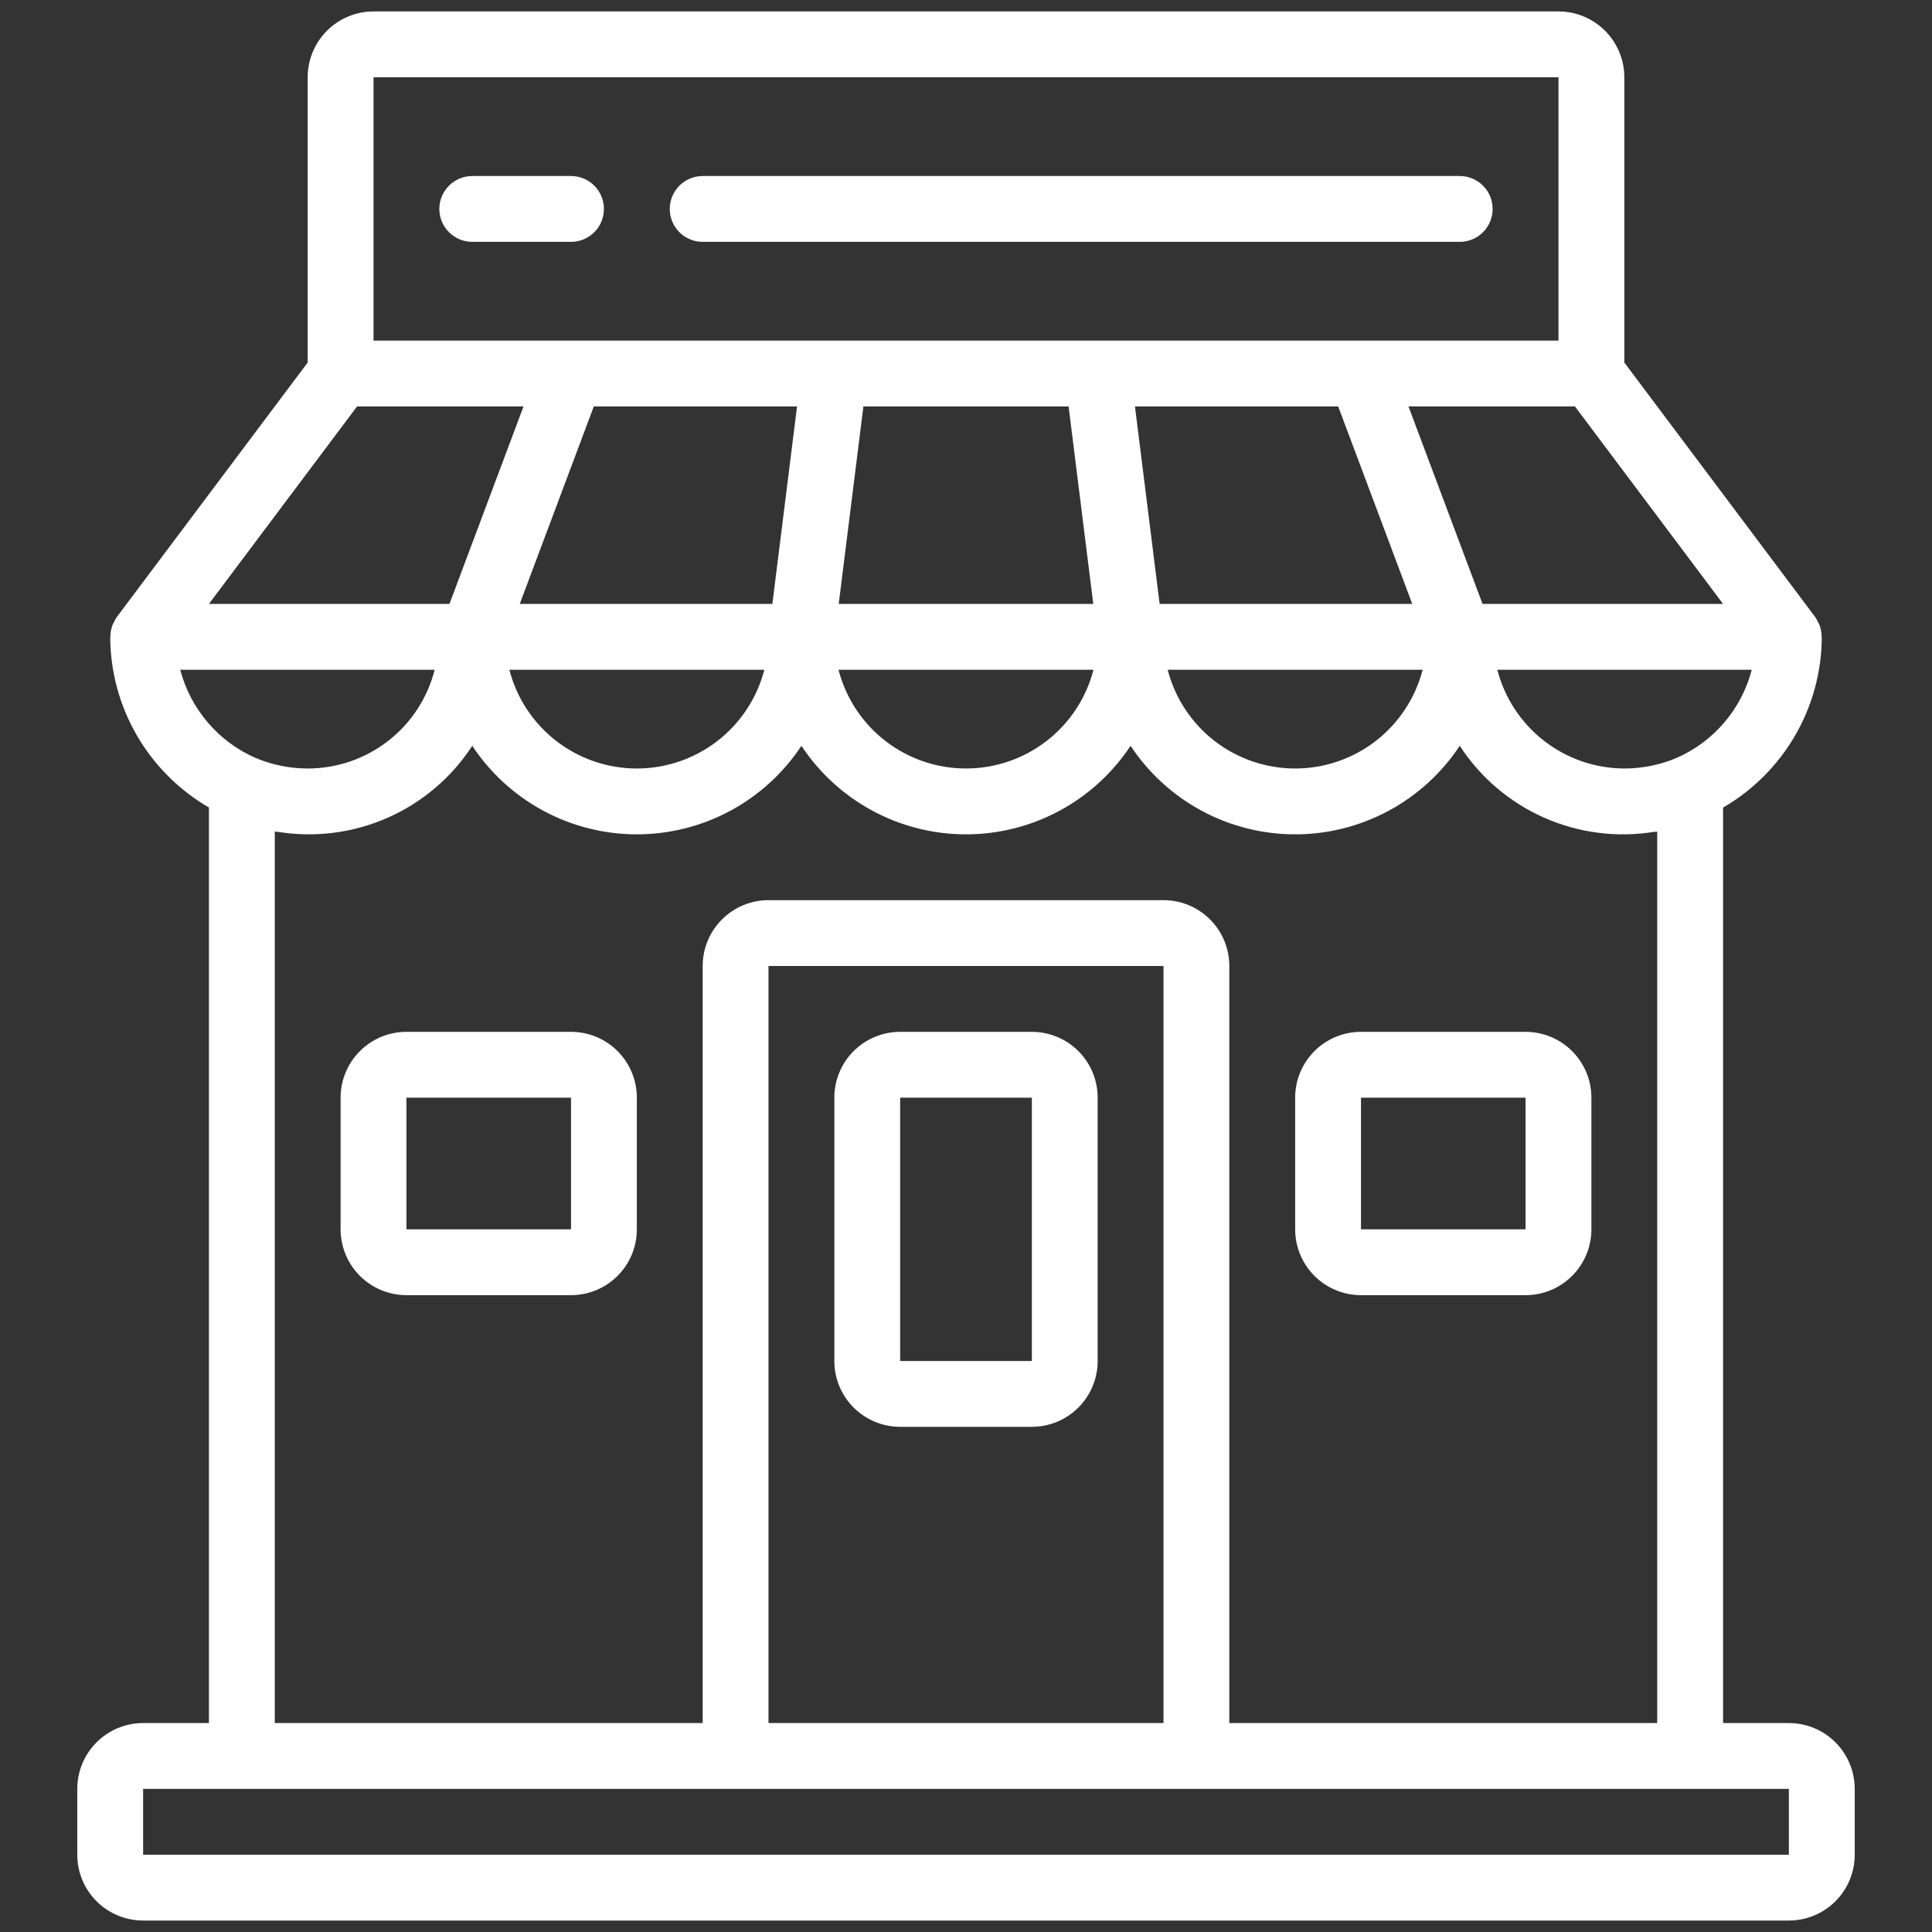
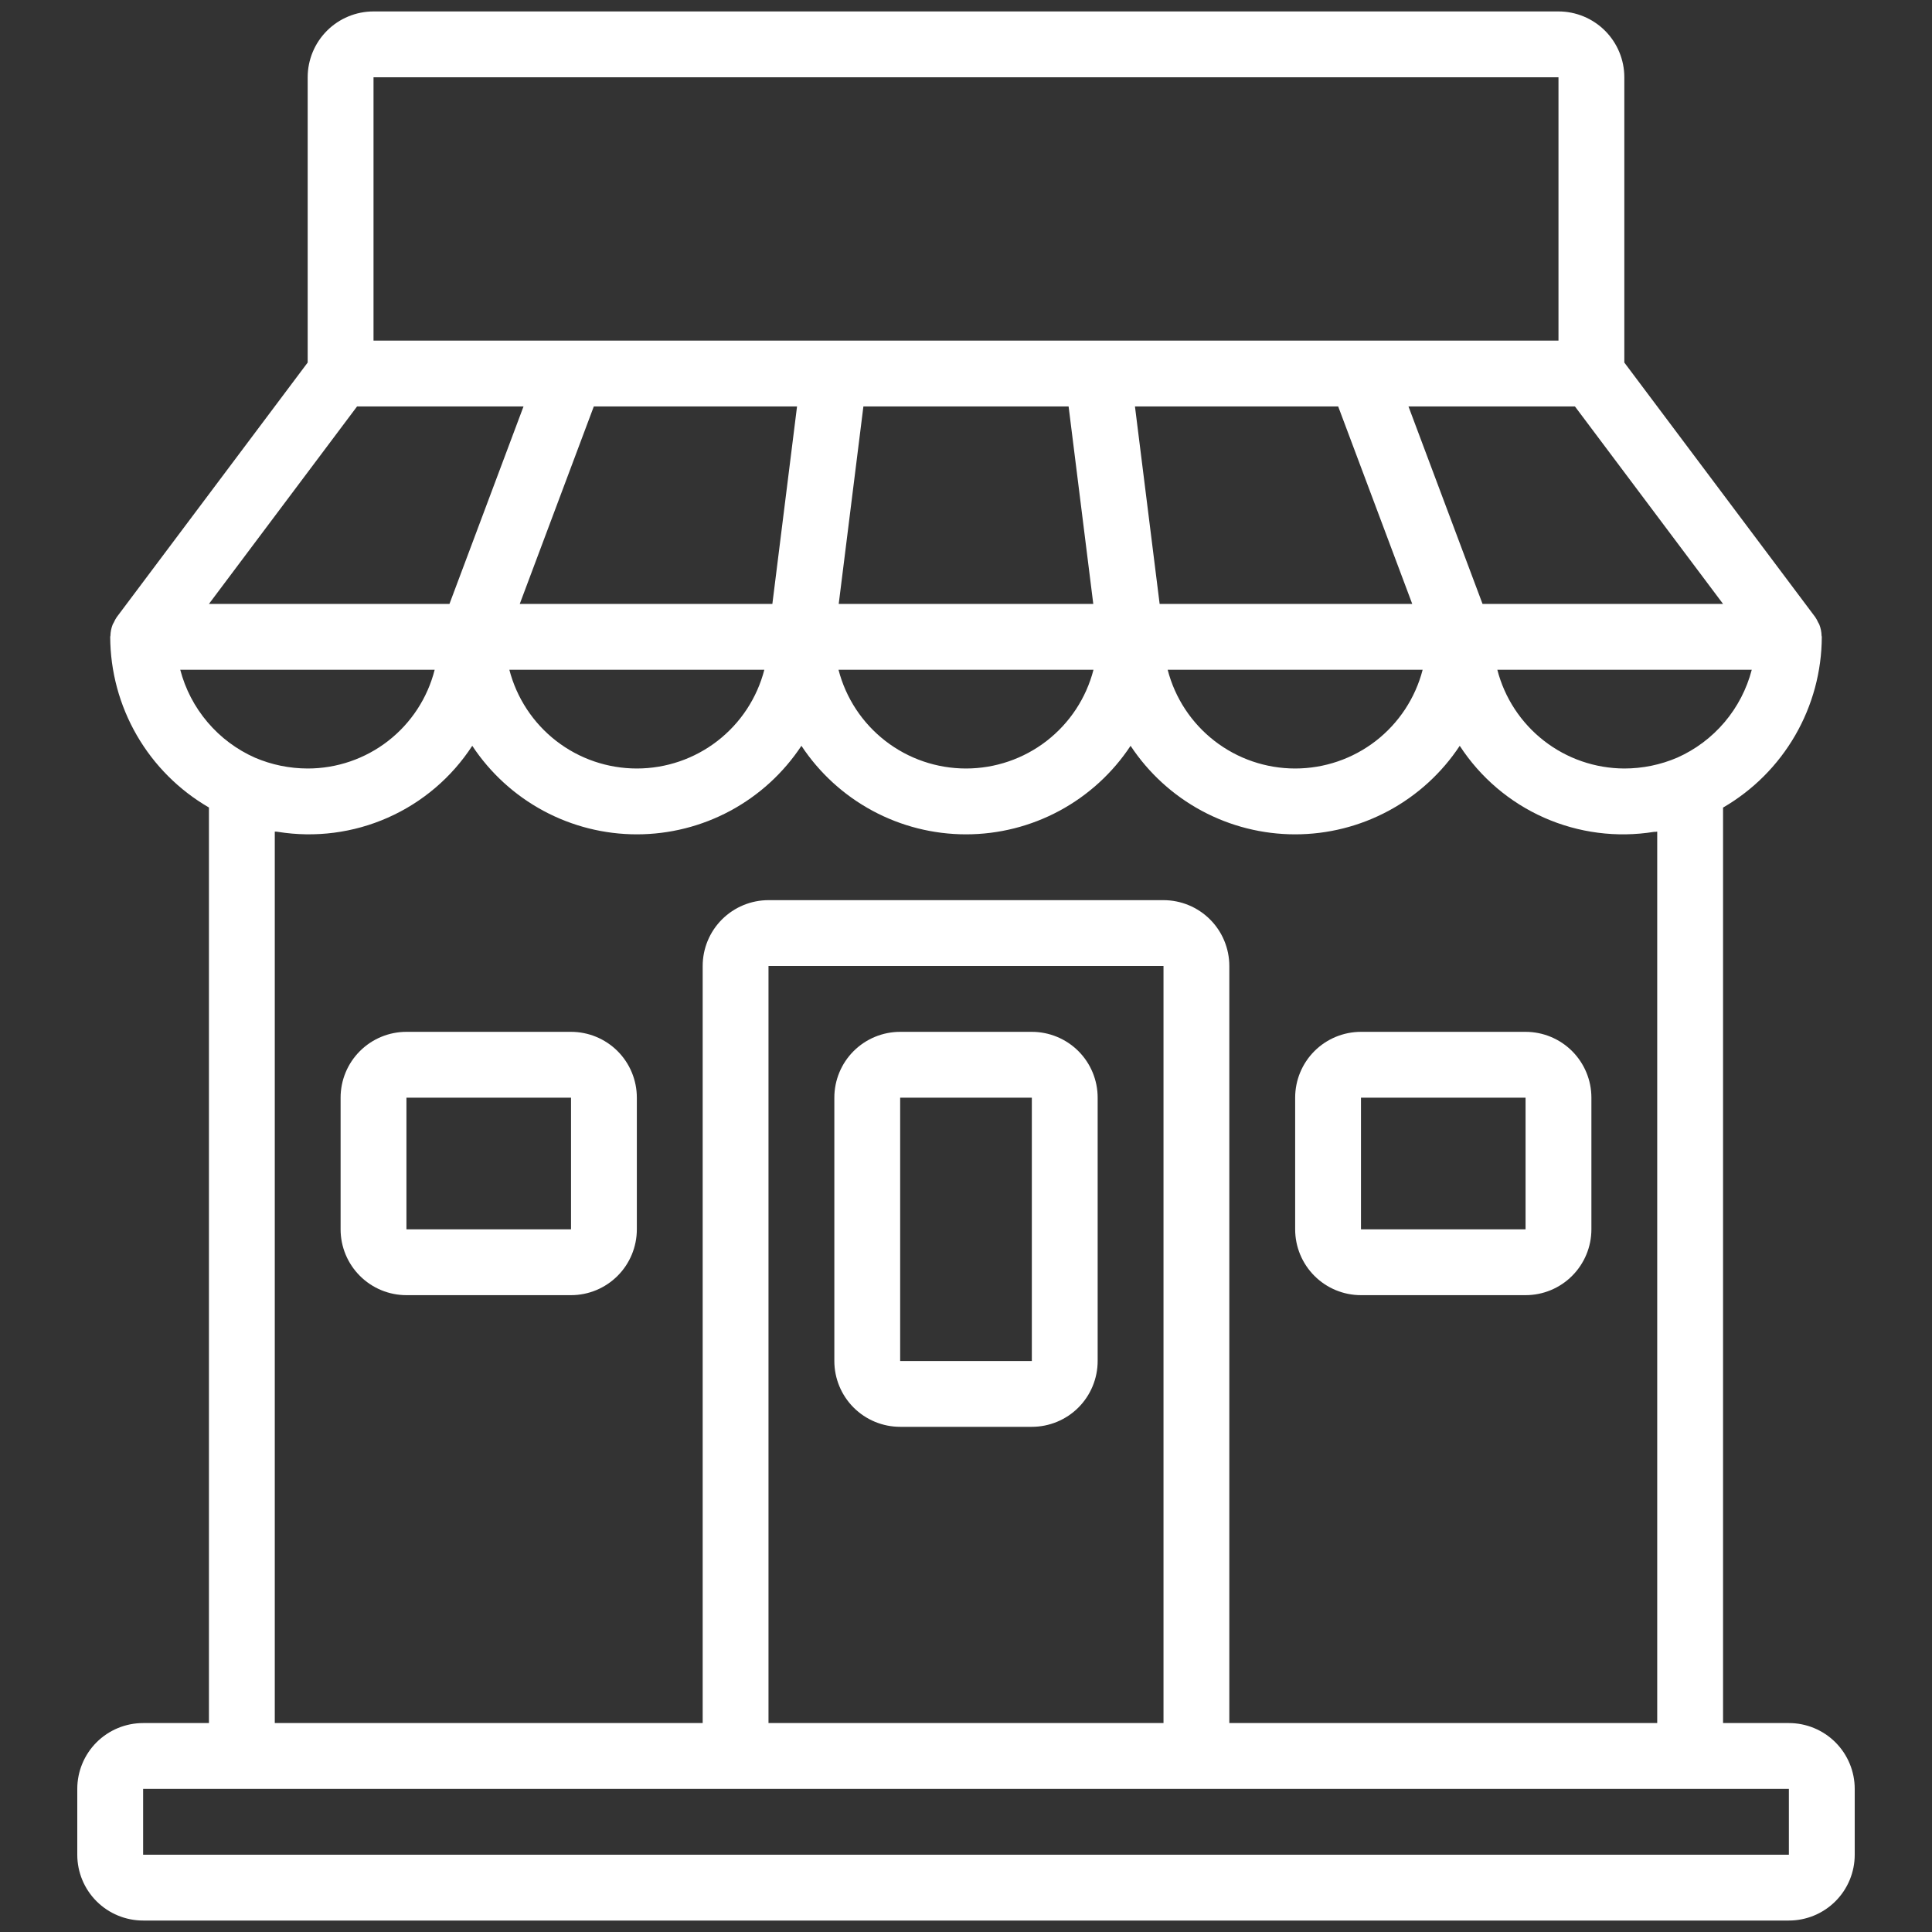
<svg xmlns="http://www.w3.org/2000/svg" width="75" height="75" viewBox="0 0 75 75" fill="none">
  <rect x="0" y="0" width="75" height="75" fill="#333333" stroke="none" />
  <path d="M34.944 55.389H40.056C40.733 55.389 41.383 55.12 41.863 54.641C42.342 54.161 42.611 53.511 42.611 52.833V42.611C42.611 41.933 42.342 41.283 41.863 40.804C41.383 40.325 40.733 40.056 40.056 40.056H34.944C34.267 40.056 33.617 40.325 33.137 40.804C32.658 41.283 32.389 41.933 32.389 42.611V52.833C32.389 53.511 32.658 54.161 33.137 54.641C33.617 55.12 34.267 55.389 34.944 55.389ZM34.944 42.611H40.056V52.833H34.944V42.611ZM22.167 40.056H15.778C15.1 40.056 14.45 40.325 13.971 40.804C13.491 41.283 13.222 41.933 13.222 42.611V47.722C13.222 48.4 13.491 49.05 13.971 49.529C14.45 50.009 15.1 50.278 15.778 50.278H22.167C22.844 50.278 23.494 50.009 23.974 49.529C24.453 49.05 24.722 48.4 24.722 47.722V42.611C24.722 41.933 24.453 41.283 23.974 40.804C23.494 40.325 22.844 40.056 22.167 40.056ZM22.167 47.722H15.778V42.611H22.167V47.722ZM52.833 50.278H59.222C59.9 50.278 60.55 50.009 61.029 49.529C61.508 49.05 61.778 48.4 61.778 47.722V42.611C61.778 41.933 61.508 41.283 61.029 40.804C60.55 40.325 59.9 40.056 59.222 40.056H52.833C52.156 40.056 51.505 40.325 51.026 40.804C50.547 41.283 50.278 41.933 50.278 42.611V47.722C50.278 48.4 50.547 49.05 51.026 49.529C51.505 50.009 52.156 50.278 52.833 50.278ZM52.833 42.611H59.222V47.722H52.833V42.611Z" fill="white" />
  <path d="M69.444 66.889H66.889V31.35C68.051 30.676 69.016 29.71 69.689 28.547C70.362 27.384 70.718 26.065 70.722 24.722C70.722 24.707 70.715 24.694 70.713 24.679C70.71 24.53 70.681 24.384 70.626 24.245C70.615 24.216 70.596 24.193 70.582 24.165C70.55 24.092 70.512 24.021 70.467 23.955L63.056 14.074V3C63.056 2.322 62.786 1.672 62.307 1.193C61.828 0.714 61.178 0.444 60.5 0.444H14.5C13.822 0.444 13.172 0.714 12.693 1.193C12.214 1.672 11.944 2.322 11.944 3V14.074L4.533 23.955C4.488 24.021 4.45 24.092 4.418 24.165C4.404 24.193 4.385 24.216 4.374 24.245C4.319 24.384 4.29 24.53 4.287 24.679C4.287 24.694 4.278 24.707 4.278 24.722C4.283 26.065 4.639 27.383 5.312 28.546C5.984 29.708 6.949 30.674 8.111 31.347V66.889H5.556C4.878 66.889 4.228 67.158 3.748 67.637C3.269 68.117 3 68.767 3 69.444V72C3 72.678 3.269 73.328 3.748 73.807C4.228 74.286 4.878 74.555 5.556 74.555H69.444C70.122 74.555 70.772 74.286 71.251 73.807C71.731 73.328 72 72.678 72 72V69.444C72 68.767 71.731 68.117 71.251 67.637C70.772 67.158 70.122 66.889 69.444 66.889ZM65.11 29.412C64.461 29.69 63.762 29.833 63.056 29.833C61.926 29.829 60.829 29.451 59.937 28.757C59.045 28.063 58.408 27.094 58.126 26H68.003C67.808 26.749 67.447 27.445 66.946 28.036C66.445 28.627 65.818 29.097 65.11 29.412ZM30.941 15.778L29.983 23.444H20.177L23.052 15.778H30.941ZM51.948 15.778L54.823 23.444H45.017L44.059 15.778H51.948ZM41.483 15.778L42.441 23.444H32.559L33.517 15.778H41.483ZM29.671 26C29.388 27.097 28.748 28.069 27.852 28.763C26.956 29.457 25.855 29.833 24.722 29.833C23.589 29.833 22.488 29.457 21.592 28.763C20.697 28.069 20.057 27.097 19.773 26H29.671ZM42.449 26C42.166 27.097 41.526 28.069 40.63 28.763C39.734 29.457 38.633 29.833 37.5 29.833C36.367 29.833 35.266 29.457 34.37 28.763C33.474 28.069 32.834 27.097 32.551 26H42.449ZM55.227 26C54.943 27.097 54.303 28.069 53.408 28.763C52.512 29.457 51.411 29.833 50.278 29.833C49.145 29.833 48.044 29.457 47.148 28.763C46.252 28.069 45.612 27.097 45.329 26H55.227ZM57.552 23.444L54.677 15.778H61.139L66.889 23.444H57.552ZM14.5 3H60.5V13.222H14.5V3ZM13.861 15.778H20.323L17.448 23.444H8.111L13.861 15.778ZM6.997 26H16.874C16.596 27.096 15.96 28.069 15.067 28.763C14.175 29.457 13.075 29.834 11.944 29.833C11.242 29.832 10.546 29.69 9.9 29.414C9.191 29.1 8.561 28.63 8.059 28.038C7.556 27.447 7.193 26.751 6.997 26ZM10.667 32.283C10.708 32.283 10.751 32.283 10.794 32.293C12.24 32.525 13.721 32.333 15.059 31.74C16.398 31.147 17.535 30.178 18.333 28.952C19.031 30.008 19.98 30.875 21.095 31.475C22.21 32.075 23.456 32.389 24.722 32.389C25.988 32.389 27.235 32.075 28.35 31.475C29.465 30.875 30.413 30.008 31.111 28.952C31.809 30.008 32.758 30.875 33.873 31.475C34.988 32.075 36.234 32.389 37.5 32.389C38.766 32.389 40.012 32.075 41.127 31.475C42.242 30.875 43.191 30.008 43.889 28.952C44.587 30.008 45.535 30.875 46.65 31.475C47.765 32.075 49.012 32.389 50.278 32.389C51.544 32.389 52.79 32.075 53.905 31.475C55.02 30.875 55.969 30.008 56.667 28.952C57.465 30.179 58.602 31.148 59.94 31.741C61.279 32.334 62.76 32.526 64.206 32.293C64.249 32.293 64.292 32.293 64.333 32.283V66.889H47.722V37.5C47.722 36.822 47.453 36.172 46.974 35.693C46.495 35.214 45.844 34.944 45.167 34.944H29.833C29.156 34.944 28.506 35.214 28.026 35.693C27.547 36.172 27.278 36.822 27.278 37.5V66.889H10.667V32.283ZM45.167 66.889H29.833V37.5H45.167V66.889ZM69.444 72H5.556V69.444H69.444V72Z" fill="white" />
-   <path d="M27.278 9.389H56.667C57.005 9.389 57.331 9.254 57.57 9.015C57.81 8.775 57.944 8.45 57.944 8.111C57.944 7.772 57.81 7.447 57.57 7.207C57.331 6.968 57.005 6.833 56.667 6.833H27.278C26.939 6.833 26.614 6.968 26.374 7.207C26.135 7.447 26 7.772 26 8.111C26 8.45 26.135 8.775 26.374 9.015C26.614 9.254 26.939 9.389 27.278 9.389ZM23.444 8.111C23.444 7.772 23.31 7.447 23.07 7.207C22.831 6.968 22.506 6.833 22.167 6.833H18.333C17.994 6.833 17.669 6.968 17.43 7.207C17.19 7.447 17.055 7.772 17.055 8.111C17.055 8.45 17.19 8.775 17.43 9.015C17.669 9.254 17.994 9.389 18.333 9.389H22.167C22.506 9.389 22.831 9.254 23.07 9.015C23.31 8.775 23.444 8.45 23.444 8.111Z" fill="white" />
</svg>